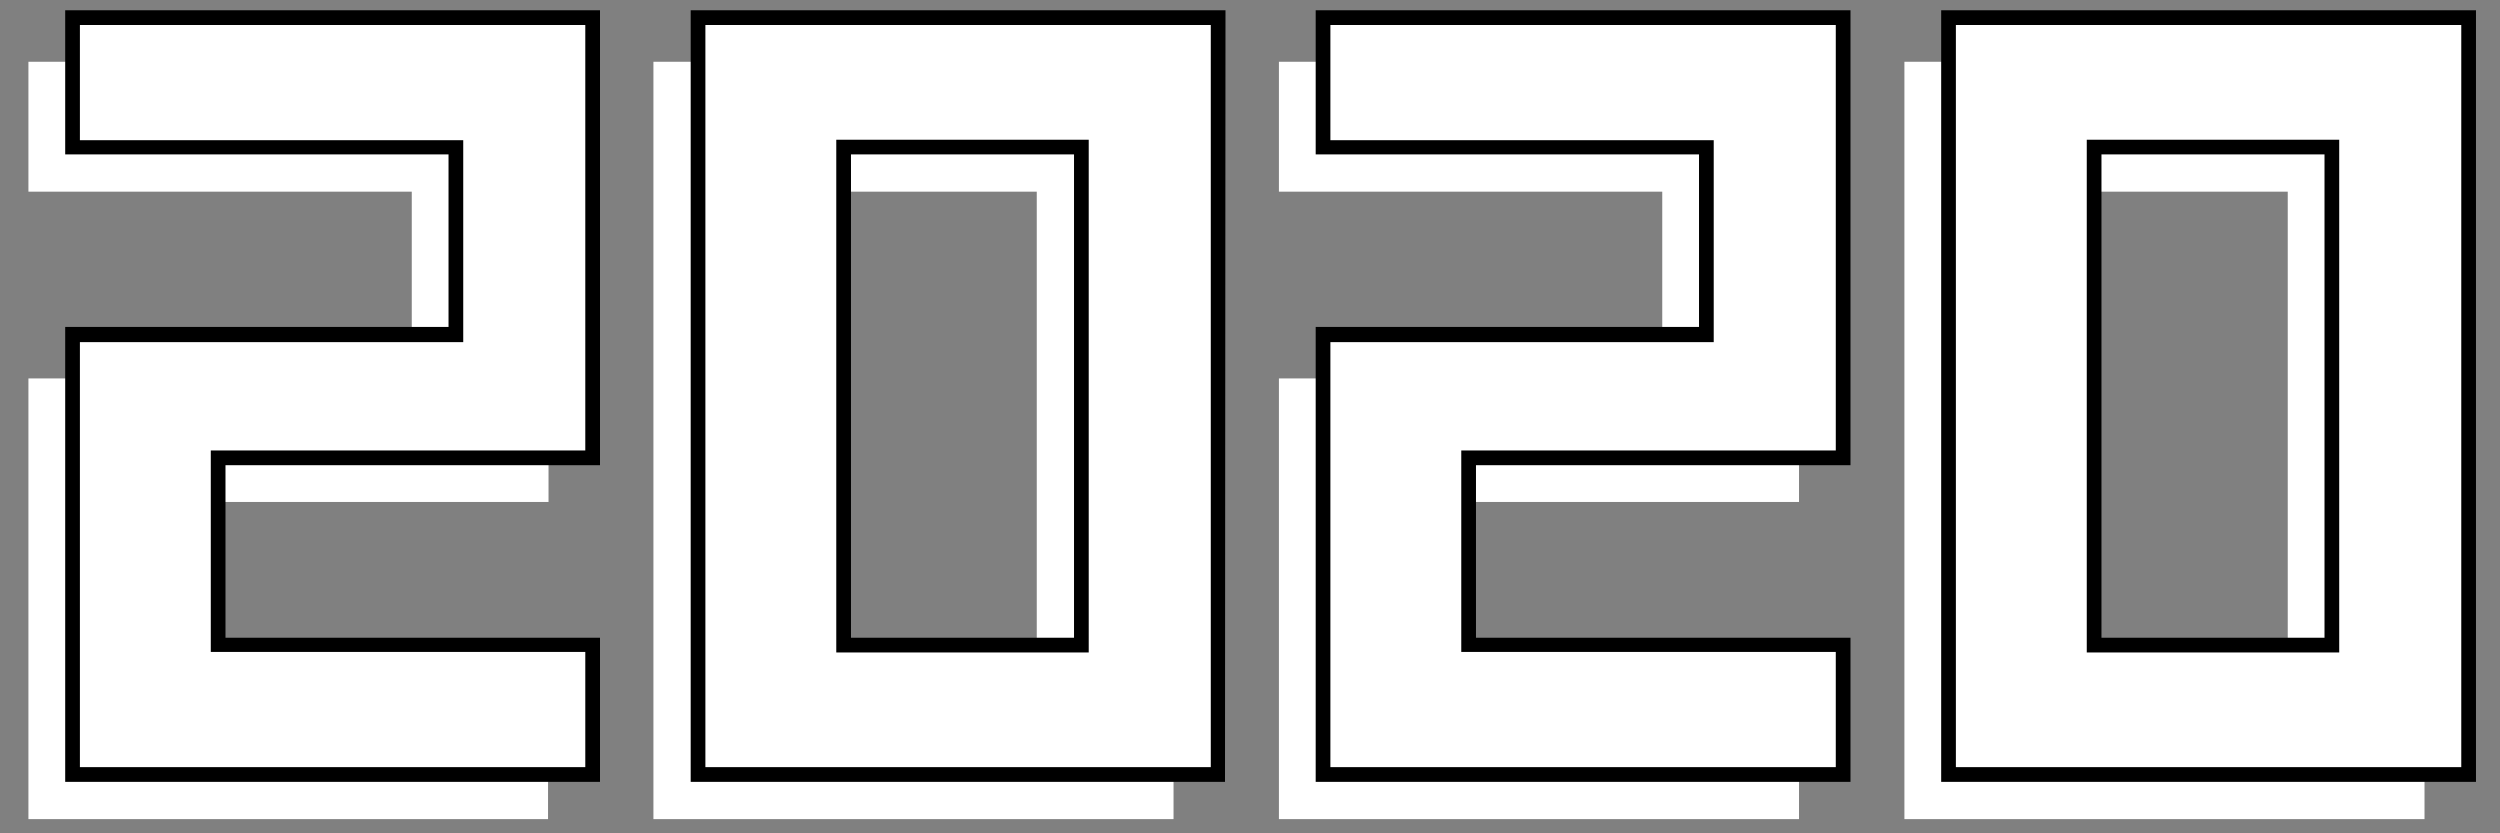
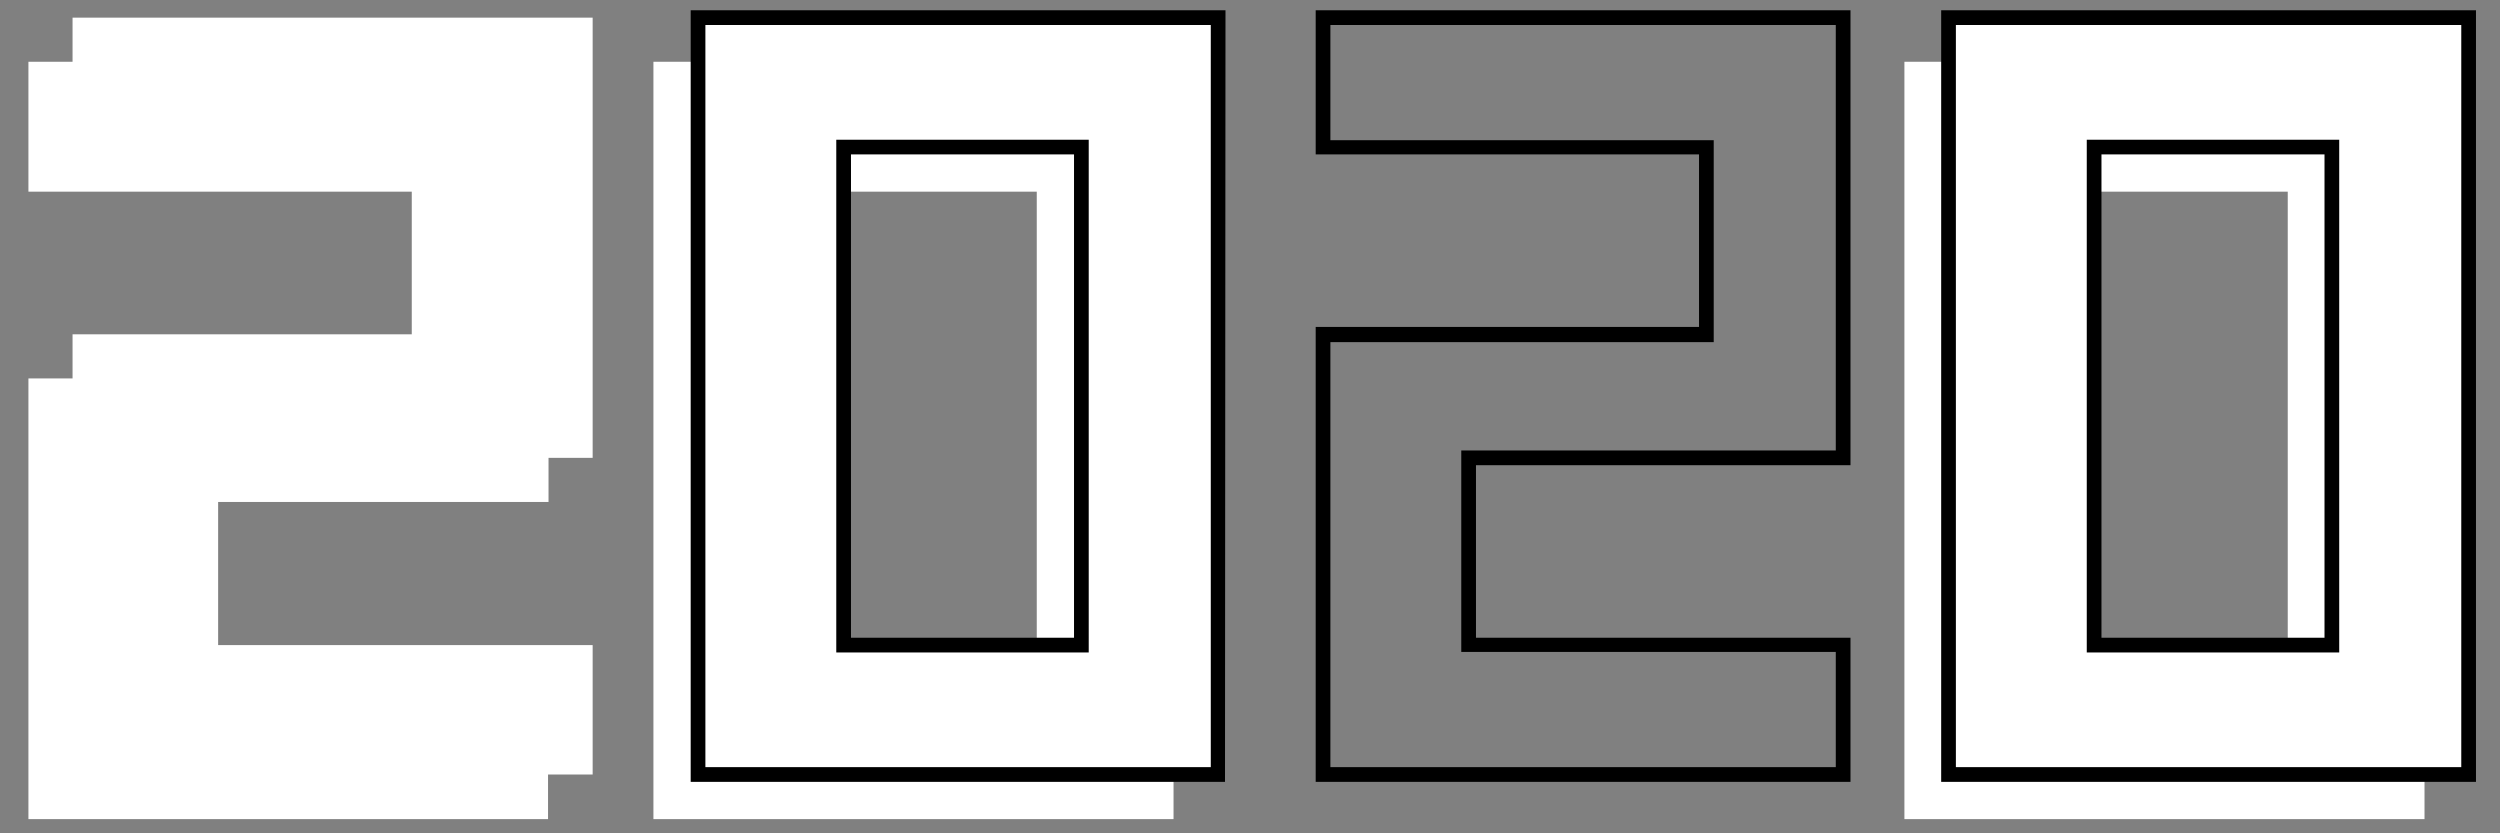
<svg xmlns="http://www.w3.org/2000/svg" version="1.1" id="Capa_1" x="0px" y="0px" viewBox="0 0 510 170" style="enable-background:new 0 0 510 170;" xml:space="preserve">
  <rect x="0" y="0" width="510" height="170" fill="#808080" stroke="none" />
  <style type="text/css">
	.st0{fill:#FFFFFF;}
</style>
  <g>
    <path class="st0" d="M111.8,140.6v26.5H5.8V77.2H84V39.1H5.8V12.6h106.1v89.8H35.5v38.2H111.8z" />
    <path class="st0" d="M239.4,12.6v154.5H133.3V12.6H239.4z M211.5,39.1H163v101.6h48.5V39.1z" />
-     <path class="st0" d="M367,140.6v26.5H260.9V77.2h78.2V39.1h-78.2V12.6H367v89.8h-76.4v38.2H367z" />
    <path class="st0" d="M494.6,12.6v154.5H388.5V12.6H494.6z M466.7,39.1h-48.5v101.6h48.5V39.1z" />
  </g>
  <g>
    <g>
      <path class="st0" d="M120.9,131.6V158H14.8V68.2H93V30H14.8V3.6h106.1v89.8H44.5v38.2H120.9z" />
-       <path d="M122.4,159.5H13.3V66.7h78.2V31.5H13.3V2.1h109.1v92.8H46v35.2h76.4V159.5z M16.3,156.5h103.1v-23.5H43V91.9h76.4V5.1    H16.3v23.5h78.2v41.2H16.3V156.5z" />
    </g>
    <g>
      <path class="st0" d="M248.4,3.6V158H142.4V3.6H248.4z M220.6,30h-48.5v101.6h48.5V30z" />
      <path d="M249.9,159.5H140.9V2.1h109.1L249.9,159.5L249.9,159.5z M143.9,156.5h103.1V5.1H143.9V156.5z M222.1,133.1h-51.5V28.5    h51.5V133.1z M173.6,130.1h45.5V31.5h-45.5V130.1z" />
    </g>
    <g>
-       <path class="st0" d="M376,131.6V158H269.9V68.2h78.2V30h-78.2V3.6H376v89.8h-76.4v38.2H376z" />
      <path d="M377.5,159.5H268.4V66.7h78.2V31.5h-78.2V2.1h109.1v92.8h-76.4v35.2h76.4V159.5z M271.4,156.5h103.1v-23.5h-76.4V91.9    h76.4V5.1H271.4v23.5h78.2v41.2h-78.2L271.4,156.5L271.4,156.5z" />
    </g>
    <g>
      <path class="st0" d="M503.6,3.6V158H397.5V3.6H503.6z M475.7,30h-48.5v101.6h48.5V30z" />
      <path d="M505.1,159.5H396V2.1h109.1V159.5z M399,156.5h103.1V5.1H399V156.5z M477.2,133.1h-51.5V28.5h51.5V133.1z M428.7,130.1    h45.5V31.5h-45.5V130.1z" />
    </g>
  </g>
</svg>